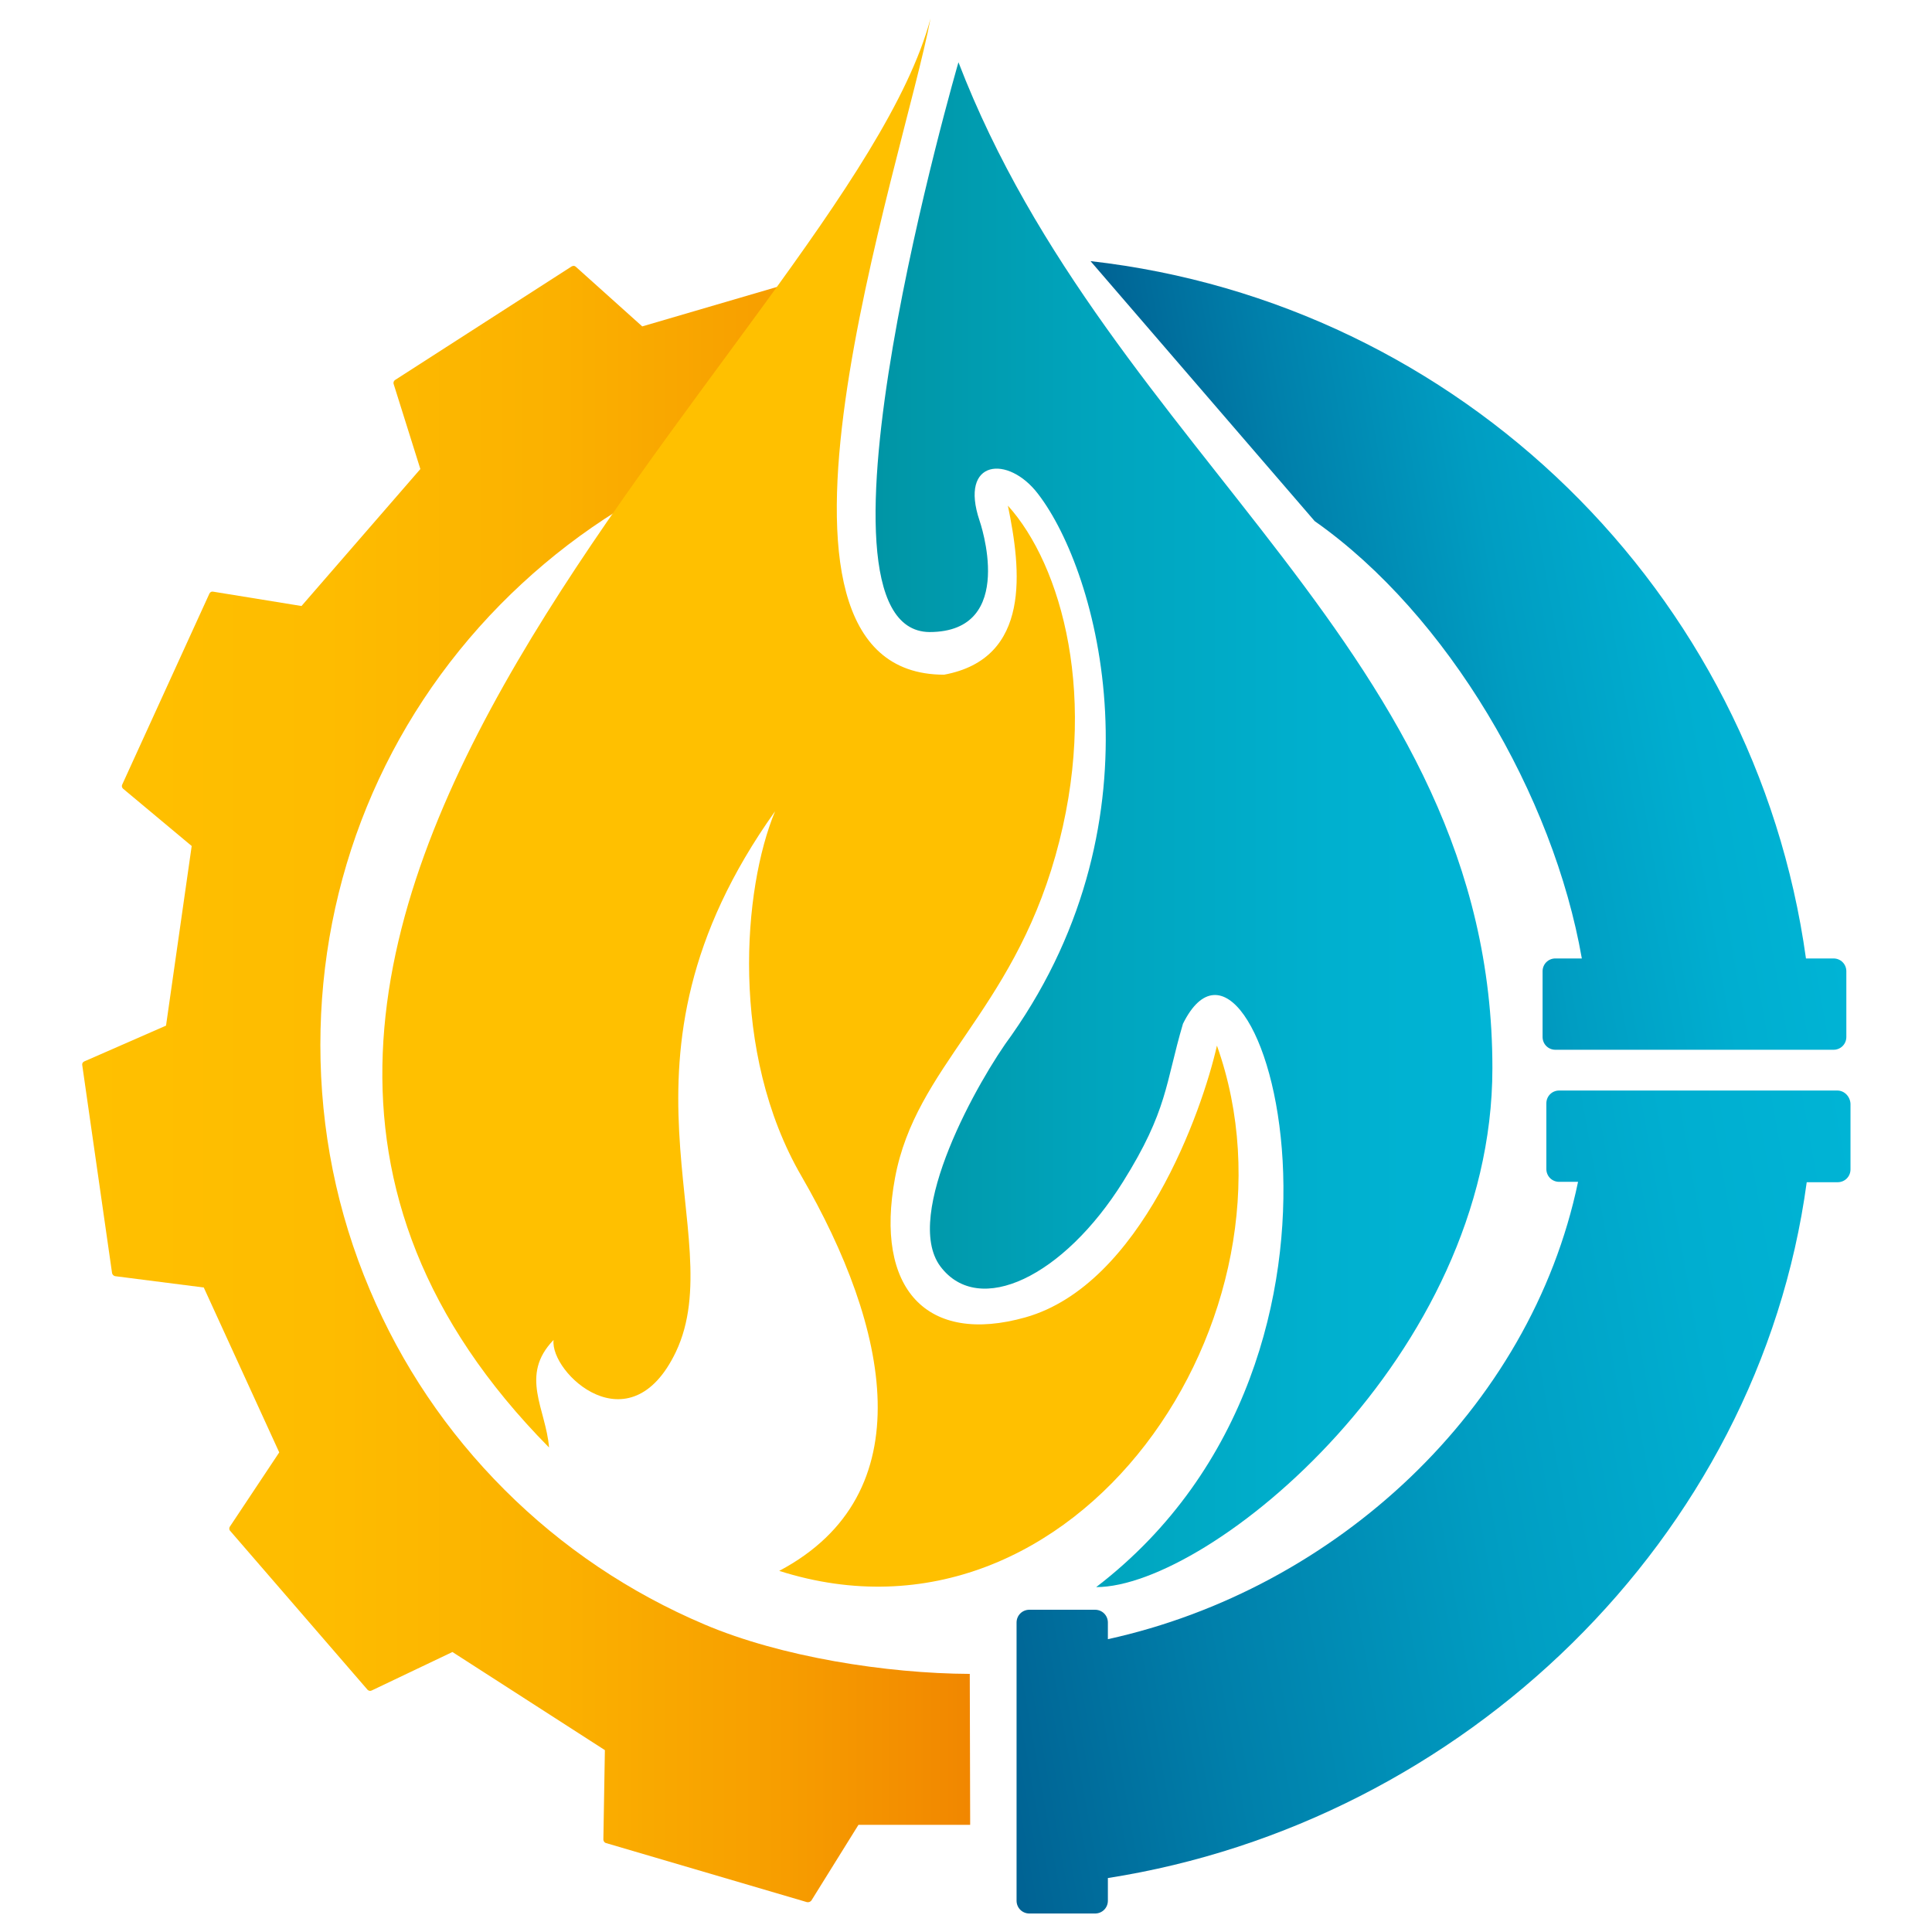
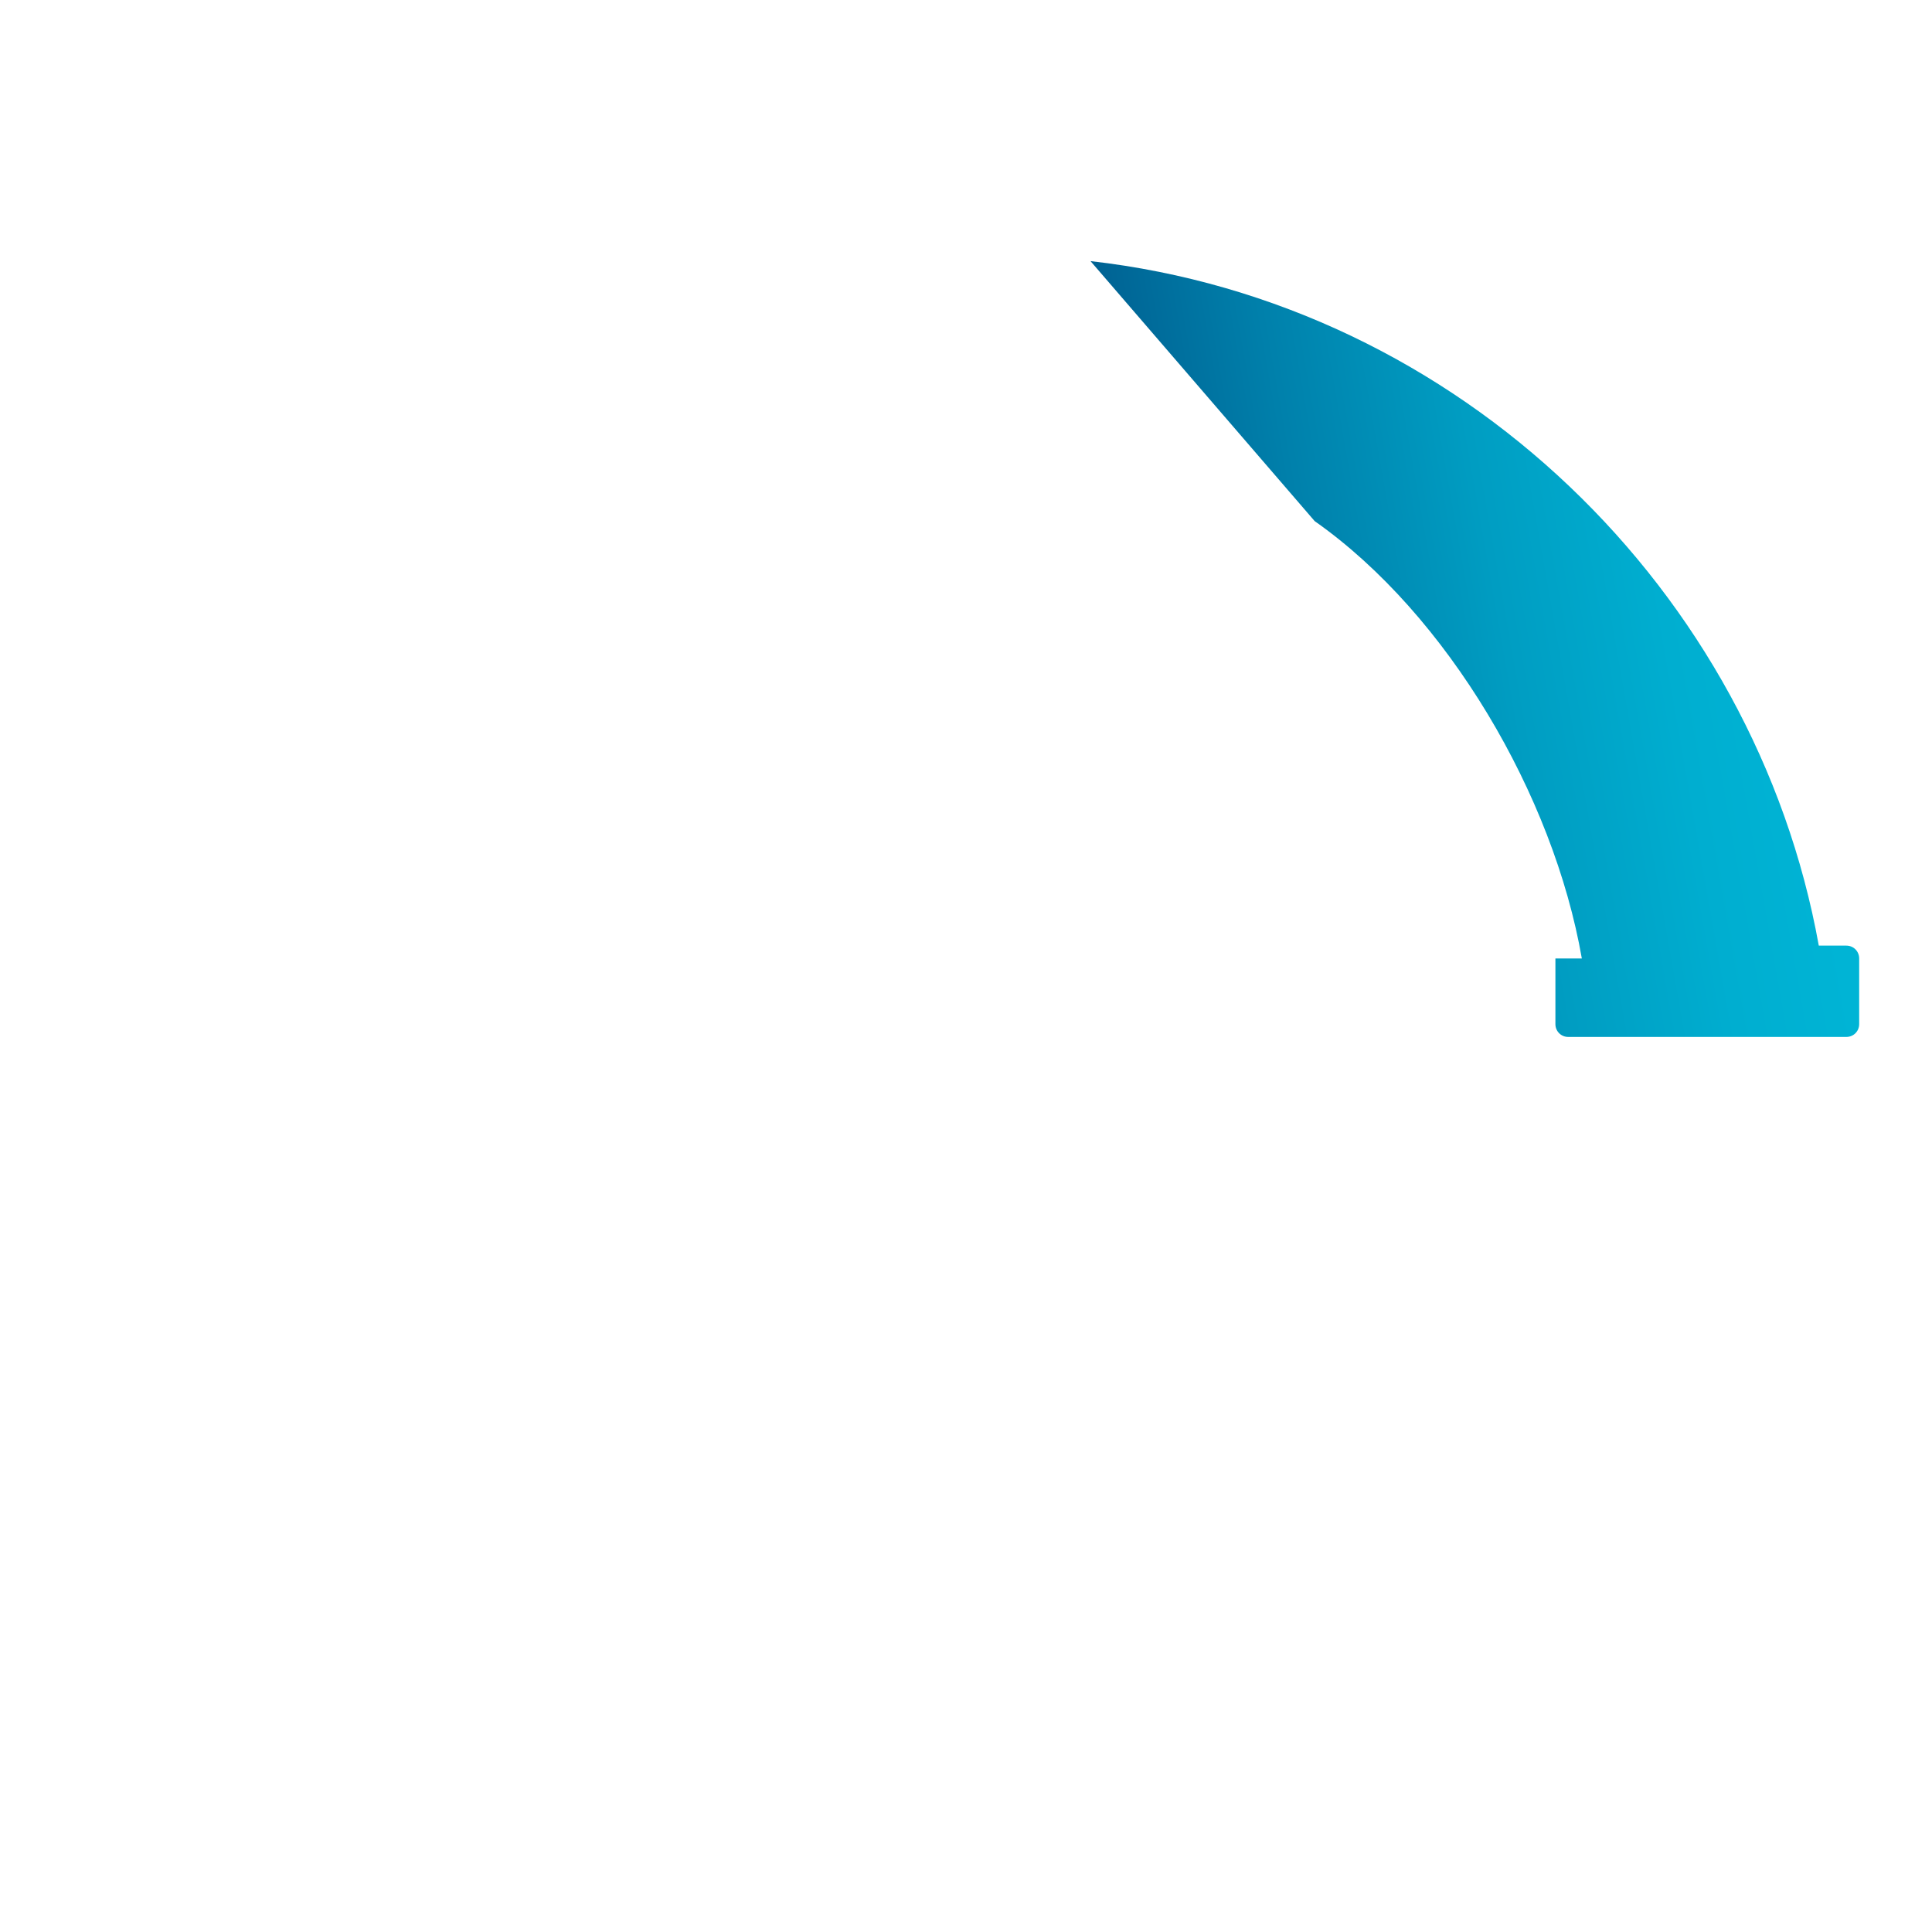
<svg xmlns="http://www.w3.org/2000/svg" x="0px" y="0px" viewBox="0 0 512 512" style="enable-background:new 0 0 512 512;" xml:space="preserve">
  <style type="text/css">	.st0{display:none;}	.st1{display:inline;}	.st2{fill:#FEFEFE;}	.st3{fill:#FBFCFD;}	.st4{fill:#FDFBFC;}	.st5{fill:#FCFCFC;}	.st6{fill:#FCFCFD;}	.st7{fill:#FCFDFC;}	.st8{fill:#FAFCFC;}	.st9{fill:#CDF6FB;}	.st10{fill:#FBFCF9;}	.st11{fill:#FAFDFB;}	.st12{fill:#FCFCFA;}	.st13{fill:#FBFAFB;}	.st14{fill:#FCFBFC;}	.st15{fill:#FBFBFD;}	.st16{fill:#F9FCFB;}	.st17{fill:#FAFCFB;}	.st18{fill:#FBFCFB;}	.st19{fill:#FBFDF9;}	.st20{fill:#FCFCFB;}	.st21{fill:#F1FDFC;}	.st22{fill:#FAFCFD;}	.st23{fill:#FDFAFC;}	.st24{fill:#F3FCFB;}	.st25{fill:#E0FAF9;}	.st26{fill:#F7FDFB;}	.st27{fill:#F9FEFA;}	.st28{fill:#F5FEFC;}	.st29{fill:#F9FDFC;}	.st30{fill:#EDFBFB;}	.st31{fill:#FAFBFA;}	.st32{fill:#FCFBFA;}	.st33{fill:#F5FDFC;}	.st34{fill:#EFFCFC;}	.st35{fill:#FCFCF8;}	.st36{fill:#F9FDF8;}	.st37{fill:#F8FEFE;}	.st38{fill:#FCFCF7;}	.st39{fill:#F9FEFE;}	.st40{fill:#F1FBFA;}	.st41{fill:#EAFCFC;}	.st42{fill:#FBF9FD;}	.st43{fill:#FCFDF6;}	.st44{fill:#F7FEFB;}	.st45{fill:#F8FDFB;}	.st46{fill:#FCF9FC;}	.st47{fill:#EFFBFA;}	.st48{fill:#F2FCFB;}	.st49{fill:#F7FEFD;}	.st50{fill:#F8FDFA;}	.st51{fill:#FDFEF7;}	.st52{fill:#E8FAFA;}	.st53{fill:#FDFDF6;}	.st54{fill:#FDFCF5;}	.st55{fill:#F6FEFB;}	.st56{fill:#ECFBFC;}	.st57{fill:#ECF8FB;}	.st58{fill:#FCFBF4;}	.st59{fill:#E7F8F6;}	.st60{fill:#F6FEF9;}	.st61{fill:#FDFEF6;}	.st62{fill:#F2FBFB;}	.st63{fill:#FBFEF7;}	.st64{fill:#FAFDF6;}	.st65{fill:#FCF5FC;}	.st66{fill:#ECFBFA;}	.st67{fill:#F3FEFC;}	.st68{fill:#E1F9FD;}	.st69{fill:#F4F7F6;}	.st70{fill:#E2F9FC;}	.st71{fill:#F0FDFC;}	.st72{fill:#FCFDFD;}	.st73{fill:#FBFDF5;}	.st74{fill:#DEFBFD;}	.st75{fill:#F8FEF8;}	.st76{fill:#EAFDFC;}	.st77{fill:#F7FEF3;}	.st78{fill:#F0FDFD;}	.st79{fill:#F8FDF5;}	.st80{fill:#F3FCF9;}	.st81{fill:#F4FEFC;}	.st82{fill:#FBFDF6;}	.st83{fill:#E6FAFC;}	.st84{fill:#FBFBFC;}	.st85{fill:#E9FAF9;}	.st86{fill:#CCF2F8;}	.st87{fill:#EDFCFC;}	.st88{fill:#E9FAFA;}	.st89{fill:#EBFBFB;}	.st90{fill:#D4F3F0;}	.st91{fill:#B2DED9;}	.st92{fill:#F7F7F4;}	.st93{fill:#F5FCFB;}	.st94{fill:#E5F6F6;}	.st95{fill:#F0FAF6;}	.st96{fill:#E8FBFB;}	.st97{fill:#F1FCFE;}	.st98{fill:#F3FEFD;}	.st99{fill:#FDFDFD;}	.st100{fill:#6DE4F7;}	.st101{fill:#6FE0EB;}	.st102{fill:#70D8E8;}	.st103{fill:#70DCE6;}	.st104{fill:#6ED8DD;}	.st105{fill:#6DCAD9;}	.st106{fill:#BFEEF5;}	.st107{fill:#CFFAFB;}	.st108{fill:#6AD9DD;}	.st109{fill:#C8EFF5;}	.st110{fill:#FBF4FD;}	.st111{fill:#E1F8FC;}	.st112{fill:#DDF9FC;}	.st113{fill:#E5F7F6;}	.st114{fill:#EDFDFD;}	.st115{fill:#FCFBF7;}	.st116{fill:#F5F9F3;}	.st117{fill:#DBF7F6;}	.st118{fill:#F0FAFA;}	.st119{fill:#EDFCFE;}	.st120{fill:#F3FCFE;}	.st121{fill:#FDFDF3;}	.st122{fill:#E7FAFC;}	.st123{fill:#D0F6F5;}	.st124{fill:#D1F8FA;}	.st125{fill:#E0F8FA;}	.st126{fill:#DEF9FC;}	.st127{fill:#F8FCF7;}	.st128{fill:#EAFCFD;}	.st129{fill:#8FC4BE;}	.st130{fill:#FCFAFB;}	.st131{fill:#EEFBFA;}	.st132{fill:#B7D9D7;}	.st133{fill:#D1F2ED;}	.st134{fill:#B8DDD7;}	.st135{fill:#C8F1F9;}	.st136{fill:#D9F9FA;}	.st137{fill:#D3F4F9;}	.st138{fill:#E6F8F7;}	.st139{fill:#9FD4CD;}	.st140{fill:#DAF8F8;}	.st141{fill:#CCF3F1;}	.st142{fill:#9FCCC8;}	.st143{fill:#7AB1A8;}	.st144{fill:#BCDFDC;}	.st145{fill:#C9F2F8;}	.st146{fill:#CFF5FA;}	.st147{fill:#E6F5F3;}	.st148{fill:#D8FBFA;}	.st149{fill:#D7FBFC;}	.st150{fill:#E2FCFD;}	.st151{fill:#CDEEEC;}	.st152{fill:#E2F9F9;}	.st153{fill:#E1F8F7;}	.st154{fill:#7CB0AB;}	.st155{fill:#ADD3CD;}	.st156{fill:#74AAA2;}	.st157{fill:#62A79E;}	.st158{fill:#C3F1F7;}	.st159{fill:#DAF8FB;}	.st160{fill:#F9F7FD;}	.st161{fill:#AED7CE;}	.st162{fill:#C5E9E4;}	.st163{fill:#BEDEDA;}	.st164{fill:#83C8DF;}	.st165{fill:#B0E3F3;}	.st166{fill:#D2F5FA;}	.st167{fill:#DFFCFD;}	.st168{fill:#9ED1CB;}	.st169{fill:#B8DCDB;}	.st170{fill:#D3F3F2;}	.st171{fill:#5CB2C6;}	.st172{fill:#93D8E5;}	.st173{fill:#ADDFEE;}	.st174{fill:#DAF5FC;}	.st175{fill:#B3DDD8;}	.st176{fill:#B3D6D2;}	.st177{fill:#FBFCFA;}	.st178{fill:#F9FDFD;}	.st179{fill:#F2FBFE;}	.st180{fill:#FDF8FD;}	.st181{fill:#BFF0EF;}	.st182{fill:#FDFDF5;}	.st183{fill:#F3FDFC;}	.st184{fill:#F3FDF8;}	.st185{fill:#F6FEF2;}	.st186{fill:#DCF8F9;}	.st187{fill:#F4FEFD;}	.st188{fill:#E7F0F1;}	.st189{fill:#8CDEE8;}	.st190{fill:#CFF9FC;}	.st191{fill:#FCF6FD;}	.st192{fill:#D5F2F0;}	.st193{fill:#B1DBD6;}	.st194{fill:#F2FBFC;}	.st195{fill:#FDFCFD;}	.st196{fill:#FAFBFD;}	.st197{fill:#FBFBFB;}	.st198{fill:#FCFCF9;}	.st199{fill:#F7FDFC;}	.st200{fill:#FCFAFE;}	.st201{fill:#CCF8FC;}	.st202{fill:#F2FDFB;}	.st203{fill:#F8FCFB;}	.st204{fill:#FAFBFB;}	.st205{fill:#FDFEF5;}	.st206{fill:#F8FEFC;}	.st207{fill:#F9FBFC;}	.st208{fill:#FCFDF5;}	.st209{fill:#EEF9F6;}	.st210{fill:#EFFCFD;}	.st211{fill:#F9FCF4;}	.st212{fill:#E9FBFC;}	.st213{fill:#F8FCFC;}	.st214{fill:#CCEEF8;}	.st215{fill:#FDF9FC;}	.st216{fill:#BAE9F4;}	.st217{fill:#F1FCFA;}	.st218{fill:#FCFDF0;}	.st219{fill:#E6F9FC;}	.st220{fill:#CAF2F8;}	.st221{fill:#FCFAF8;}	.st222{fill:#FCFEF4;}	.st223{fill:#F4FDF7;}	.st224{fill:#F4FCF7;}	.st225{fill:#C6E9E9;}	.st226{fill:#EEFDFE;}	.st227{fill:#E9F7FB;}	.st228{fill:#B6D8D4;}	.st229{fill:#CFEFF0;}	.st230{fill:#EFFBFC;}	.st231{fill:#F3FCFA;}	.st232{fill:#FDFCF2;}	.st233{fill:#E6F9FA;}	.st234{fill:#DAF9F8;}	.st235{fill:#F4F9F6;}	.st236{fill:#EBFBF6;}	.st237{fill:#CDF7FB;}	.st238{fill:#E4FAF7;}	.st239{fill:#DBF7F7;}	.st240{fill:#E0F7F4;}	.st241{fill:#AAD4CE;}	.st242{fill:#A8CDC3;}	.st243{fill:#D7E6E7;}	.st244{fill:#DFF7FB;}	.st245{fill:#5EADBD;}	.st246{fill:#74B8BE;}	.st247{fill:#8AC1D5;}	.st248{fill:#BFF1F0;}	.st249{fill:#F7FAFB;}	.st250{fill:#E0F9F6;}	.st251{fill:#81BCB3;}	.st252{fill:#409082;}	.st253{fill:#4A9082;}	.st254{fill:#458B7A;}	.st255{fill:#C3F2F7;}	.st256{fill:#C0EEED;}	.st257{fill:#B7E4E3;}	.st258{fill:#B6DFDE;}	.st259{fill:#FBFCFC;}	.st260{fill:#F1FDFE;}	.st261{fill:#E9F9FA;}	.st262{fill:#F6FCF8;}	.st263{fill:#F5FEF8;}	.st264{fill:#6CE8F7;}	.st265{fill:#6AE5F3;}	.st266{fill:#6CE8F6;}	.st267{fill:#6BE5F0;}	.st268{fill:#6DEAF9;}	.st269{fill:#69E1F5;}	.st270{fill:#6AE5F7;}	.st271{fill:#6CD4D4;}	.st272{fill:#65CCDD;}	.st273{fill:#63D6ED;}	.st274{fill:#68D5DD;}	.st275{fill:#5EBFD4;}	.st276{fill:#5EB8CA;}	.st277{fill:#C2F2FA;}	.st278{fill:#70D7E0;}	.st279{fill:#74DEE2;}	.st280{fill:#67C0CE;}	.st281{fill:#5FB6CF;}	.st282{fill:#72A19D;}	.st283{fill:#6D9792;}	.st284{fill:#F9F6F8;}	.st285{fill:#C7F3FA;}	.st286{fill:#AEDEF0;}	.st287{fill:#6AD2D7;}	.st288{fill:#94D4E9;}	.st289{fill:#77AEA2;}	.st290{fill:#70AAA1;}	.st291{fill:#86C6DB;}	.st292{fill:#BFEFF6;}	.st293{fill:#449789;}	.st294{fill:#429488;}	.st295{fill:#429089;}	.st296{fill:#3D8A7D;}	.st297{fill:#439484;}	.st298{fill:#458980;}	.st299{fill:#E4F9F8;}	.st300{fill:#A3DAD1;}	.st301{fill:#438C7F;}	.st302{fill:#3F8877;}	.st303{fill:#40877D;}	.st304{fill:#77C5D8;}	.st305{fill:#48A096;}	.st306{fill:#4B998E;}	.st307{fill:#50A493;}	.st308{fill:#4B988B;}	.st309{fill:#488D82;}	.st310{fill:#408E82;}	.st311{fill:#5EC0D7;}	.st312{fill:#62BFCF;}	.st313{fill:#88D7E6;}	.st314{fill:#74C1B8;}	.st315{fill:#61B7B2;}	.st316{fill:#99D3CE;}	.st317{fill:#3D8A7C;}	.st318{fill:#62B5AD;}	.st319{fill:#52A69A;}	.st320{fill:#C0E8E2;}	.st321{fill:#3C887C;}	.st322{fill:#3E8B7F;}	.st323{fill:#418075;}	.st324{fill:#44837A;}	.st325{fill:#357969;}	.st326{fill:#377D6C;}	.st327{fill:#50AFCE;}	.st328{fill:#59AEC3;}	.st329{fill:#A8E0F2;}	.st330{fill:#59B2C2;}	.st331{fill:#5AADC8;}	.st332{fill:#5EAFC6;}	.st333{fill:#6CB3B9;}	.st334{fill:#5CB0C2;}	.st335{fill:#7AADA3;}	.st336{fill:#4E887C;}	.st337{fill:#56AFCA;}	.st338{fill:#54B8D7;}	.st339{fill:#50AFD5;}	.st340{fill:#53AAC4;}	.st341{fill:#56ABC6;}	.st342{fill:#55ACCB;}	.st343{fill:#5AA3B9;}	.st344{fill:#55ADC4;}	.st345{fill:#398073;}	.st346{fill:#F5FBF9;}	.st347{fill:#E7FAFB;}	.st348{fill:#DAF7F8;}	.st349{fill:#C0F1F8;}	.st350{fill:#C4F4F9;}	.st351{fill:#CAF6FA;}	.st352{fill:#D7F9FA;}	.st353{fill:#79C6C2;}	.st354{fill:#66D2E2;}	.st355{fill:#62CAD8;}	.st356{fill:#66CEDE;}	.st357{fill:#6DD7E8;}	.st358{fill:#6CCED9;}	.st359{fill:#6AD1D4;}	.st360{fill:#6ACCD9;}	.st361{fill:#469787;}	.st362{fill:#70A39D;}	.st363{fill:#468B80;}	.st364{fill:#F8FEFD;}	.st365{fill:#E8FCFD;}	.st366{fill:#FBFDF7;}	.st367{fill:#F2FCFA;}	.st368{fill:#FCF8FC;}	.st369{fill:#EFFBFB;}	.st370{fill:#FDF8FA;}	.st371{fill:#DFF6F5;}	.st372{fill:#E6FCFD;}	.st373{fill:#F5FDF4;}	.st374{fill:#F7FEEE;}	.st375{fill:#DFF1EF;}	.st376{fill:#DEF3F1;}	.st377{fill:#C8FAFC;}	.st378{fill:#F2FDFC;}	.st379{fill:#D9FAFB;}	.st380{fill:#F2FEF4;}	.st381{fill:#FCF9F3;}	.st382{fill:#FDF9F2;}	.st383{fill:#D5FBFD;}	.st384{fill:#D0FAFC;}	.st385{fill:#C0F1F7;}	.st386{fill:#CDFAFB;}	.st387{fill:#CEF8FB;}	.st388{fill:#F5FEF3;}	.st389{fill:#DDF8FA;}	.st390{fill:#C3FAFB;}	.st391{fill:#B5F5F9;}	.st392{fill:#6FDDE2;}	.st393{fill:#6BD5E1;}	.st394{fill:#95D2E7;}	.st395{fill:#6FCCE0;}	.st396{fill:#A1F0F4;}	.st397{fill:#DBF9F8;}	.st398{fill:#A4D5CC;}	.st399{fill:#B2D6D1;}	.st400{fill:#E1FBFC;}	.st401{fill:#DDF5F1;}	.st402{fill:#FCFCF6;}	.st403{fill:#E3FAFC;}	.st404{fill:#DAF7FC;}	.st405{fill:#74C0DC;}	.st406{fill:#E9F8F6;}	.st407{fill:#5BB6D1;}	.st408{fill:#59B1D0;}	.st409{fill:#82CEDD;}	.st410{fill:#5BA9B8;}	.st411{fill:#61C3D5;}	.st412{fill:#5BB5C6;}	.st413{fill:#53A9C4;}	.st414{fill:#60BCD1;}	.st415{fill:#DAFAFC;}	.st416{fill:#D2F4FB;}	.st417{fill:#FCFAFC;}	.st418{fill:#EBFCFC;}	.st419{fill:#C7EFEE;}	.st420{fill:#A9E9F3;}	.st421{fill:#65A8A2;}	.st422{fill:#76B0A5;}	.st423{fill:#638E8B;}	.st424{fill:#4C8B83;}	.st425{fill:#478377;}	.st426{fill:#478F84;}	.st427{fill:#79ABA5;}	.st428{fill:#8CB8B7;}	.st429{fill:#B3D1CB;}	.st430{fill:#387B6A;}	.st431{fill:#EDFCFB;}	.st432{fill:#CCF2F7;}	.st433{fill:#FBFAF3;}	.st434{fill:#D8F7FB;}	.st435{fill:#ABD9D8;}	.st436{fill:#43968A;}	.st437{fill:#418B7E;}	.st438{fill:#559F9B;}	.st439{fill:#498E82;}	.st440{fill:#56B1CA;}	.st441{fill:#54A9C6;}	.st442{fill:#83C8DC;}	.st443{fill:#6DB3AD;}	.st444{fill:#50A99C;}	.st445{fill:#50A195;}	.st446{fill:#FAFBF7;}	.st447{fill:#E3F5F3;}	.st448{fill:#FAFCF4;}	.st449{fill:#B3DCD7;}	.st450{fill:#EFFAF8;}	.st451{fill:#F1FDF2;}	.st452{fill:#6FEFF6;}	.st453{fill:#6CE8F2;}	.st454{fill:#6FEFFA;}	.st455{fill:#6DE0EA;}	.st456{fill:#6DEAF2;}	.st457{fill:#66DDF2;}	.st458{fill:#68DEEC;}	.st459{fill:#64D8F7;}	.st460{fill:#62D3EB;}	.st461{fill:#64D9EF;}	.st462{fill:#55BADE;}	.st463{fill:#59C2E4;}	.st464{fill:#5BC5E7;}	.st465{fill:#5ECCEA;}	.st466{fill:#59C1DE;}	.st467{fill:#5CC8E9;}	.st468{fill:#57BDE1;}	.st469{fill:#52B4D1;}	.st470{fill:#5FBFD2;}	.st471{fill:#69CFDE;}	.st472{fill:#65C8D8;}	.st473{fill:#55B9D3;}	.st474{fill:#5CB9CF;}	.st475{fill:#60B6C5;}	.st476{fill:#317162;}	.st477{fill:#337563;}	.st478{fill:#366D63;}	.st479{fill:#337667;}	.st480{fill:#35796B;}	.st481{fill:#F6FAFC;}	.st482{fill:#DCF8F7;}	.st483{fill:#6EB3AB;}	.st484{fill:#53B4D7;}	.st485{fill:#449084;}	.st486{fill:#468F87;}	.st487{fill:#51AFD2;}	.st488{fill:#408F82;}	.st489{fill:#469B8F;}	.st490{fill:#408374;}	.st491{fill:#3E8C80;}	.st492{fill:#3B8072;}	.st493{fill:#3C8578;}	.st494{fill:#7AAFAA;}	.st495{fill:#A1C9BF;}	.st496{fill:#3D8A7E;}	.st497{fill:#429284;}	.st498{fill:#3B867A;}	.st499{fill:#3B7E72;}	.st500{fill:#397F71;}	.st501{fill:#3A8376;}	.st502{fill:#58AEC2;}	.st503{fill:#54ADC5;}	.st504{fill:#59AFC5;}	.st505{fill:#489F94;}	.st506{fill:#4AA496;}	.st507{fill:#469C91;}	.st508{fill:#419187;}	.st509{fill:#5BC5E5;}	.st510{fill:#59C2E3;}	.st511{fill:#57BFE1;}	.st512{fill:#4FAEA5;}	.st513{fill:#55AEA6;}	.st514{fill:#55BAB1;}	.st515{fill:#50B0A7;}	.st516{fill:#59BFB9;}	.st517{fill:#52B3AA;}	.st518{fill:#53B6AD;}	.st519{fill:#377D70;}	.st520{fill:#3B8679;}	.st521{fill:#3F8D83;}	.st522{fill:#3F8D7F;}	.st523{fill:#469B8E;}	.st524{fill:#419286;}	.st525{fill:#43958A;}	.st526{fill:#408A84;}	.st527{fill:#4D928B;}	.st528{fill:#3A8478;}	.st529{fill:#387F71;}	.st530{fill:#367A6E;}	.st531{fill:#337665;}	.st532{fill:#357769;}	.st533{fill:#4FAED8;}	.st534{fill:#50B0D0;}	.st535{fill:#51B1D9;}	.st536{fill:#DFFAFB;}	.st537{fill:#5DB6CD;}	.st538{fill:#56AFC8;}	.st539{fill:#AFE1F8;}	.st540{fill:#D1F7FA;}	.st541{fill:#D9F7FC;}	.st542{fill:#367B6D;}	.st543{fill:#52B4DB;}	.st544{fill:#54B8DC;}	.st545{fill:#50AED7;}	.st546{fill:#4FAEDA;}	.st547{fill:#54B3D9;}	.st548{fill:#55B7DC;}	.st549{fill:#54B5DA;}	.st550{fill:#51B2D2;}	.st551{fill:#51B2D8;}	.st552{fill:#54B4DB;}	.st553{fill:#4FAFDB;}	.st554{fill:#57B1C7;}	.st555{fill:#4FACDA;}	.st556{fill:#4FAEDB;}	.st557{fill:#51B2DA;}	.st558{fill:#4FACDB;}	.st559{fill:#F9F8EF;}	.st560{fill:#5DB5A8;}	.st561{fill:#B8DFDA;}	.st562{fill:#DFF8F7;}	.st563{fill:#FCFBF1;}	.st564{fill:#B8ECF2;}	.st565{fill:#C0EFF7;}	.st566{fill:#CBF6FC;}	.st567{fill:#66C3CF;}	.st568{fill:#63C0D1;}	.st569{fill:#6ECADC;}	.st570{fill:#67C2D4;}	.st571{fill:#6FCAD5;}	.st572{fill:#4EACA4;}	.st573{fill:#55B9B2;}	.st574{fill:#50B0A8;}	.st575{fill:#52B3AB;}	.st576{fill:#4AA499;}	.st577{fill:#55B8AA;}	.st578{fill:#5BB1A7;}	.st579{fill:#49A195;}	.st580{fill:#65DAF0;}	.st581{fill:#62D5EC;}	.st582{fill:#64D8EF;}	.st583{fill:#67DEEE;}	.st584{fill:#66DCEE;}	.st585{fill:#64D7F4;}	.st586{fill:#5DC9E9;}	.st587{fill:#60D0EC;}	.st588{fill:#61D3E6;}	.st589{fill:#61C5DB;}	.st590{fill:#479E91;}	.st591{fill:#469A8E;}	.st592{fill:#44917F;}	.st593{fill:#387F72;}	.st594{fill:#3D897B;}	.st595{fill:#CFF5F4;}	.st596{fill:#B8DAD3;}	.st597{fill:#C8F8FC;}	.st598{fill:#78A9A4;}	.st599{fill:#68D6E2;}	.st600{fill:#6BD4DF;}	.st601{fill:#6ACBD7;}	.st602{fill:#68CAD8;}	.st603{fill:#6BD6E2;}	.st604{fill:#93F4FA;}	.st605{fill:#65DAEE;}	.st606{fill:#71D7DF;}	.st607{fill:#68CAD6;}	.st608{fill:#65CFDE;}	.st609{fill:#7ACED3;}	.st610{fill:#67CBD1;}	.st611{fill:#74C9C9;}	.st612{fill:#6DE3EC;}	.st613{fill:#70DEDC;}	.st614{fill:#6FDCE2;}	.st615{fill:#76E4EA;}	.st616{fill:#67DDEF;}	.st617{fill:#6DE9EE;}	.st618{fill:#68E1F2;}	.st619{fill:#64D9F2;}	.st620{fill:#61D1E6;}	.st621{fill:#5FBCCD;}	.st622{fill:#5BBCD2;}	.st623{fill:#42756A;}	.st624{fill:#77E2E7;}	.st625{fill:#F6FDFA;}	.st626{fill:#F5FDF9;}	.st627{fill:#85D7E5;}	.st628{fill:#C0EFF9;}	.st629{fill:#F6FCFA;}	.st630{fill:#F4FCFC;}	.st631{fill:#C9E5EB;}	.st632{fill:#387C6D;}	.st633{fill:#7AA59E;}	.st634{fill:#77A095;}	.st635{fill:#8AB9B6;}	.st636{fill:#427D6B;}	.st637{fill:#84AFAB;}	.st638{fill:#F2F5EF;}	.st639{fill:#BCEEF5;}	.st640{fill:#55BADF;}	.st641{fill:#55BBDA;}	.st642{fill:#55BAD7;}	.st643{fill:#51B0DB;}	.st644{fill:#52A8C0;}	.st645{fill:#4FA1BF;}	.st646{fill:#5BC5E6;}	.st647{fill:#5BC6E5;}	.st648{fill:#58BEDB;}	.st649{fill:#5BC6E0;}	.st650{fill:#5BBEDD;}	.st651{fill:#7CD0E3;}	.st652{fill:#5BBAD2;}	.st653{fill:#50B0D4;}	.st654{fill:#58B0C7;}	.st655{fill:#56B1CB;}	.st656{fill:#FCF9F4;}	.st657{fill:#F8FDFD;}	.st658{fill:#AADEE5;}	.st659{fill:#C7F5FA;}	.st660{fill:#C1F7FC;}	.st661{fill:#CBECEF;}	.st662{fill:#92D1CC;}	.st663{fill:#51A19A;}	.st664{fill:#DDF8F5;}	.st665{fill:#469C90;}	.st666{fill:#4AA39A;}	.st667{fill:#4A9E91;}	.st668{fill:#49A19A;}	.st669{fill:#4F9D90;}	.st670{fill:#44988B;}	.st671{fill:#428E85;}	.st672{fill:#428F7D;}	.st673{fill:#357567;}	.st674{fill:#FDFCFC;}	.st675{fill:#CAF6F8;}	.st676{fill:#B7E5DE;}	.st677{fill:#F5F8F5;}	.st678{fill:#FCF9F1;}	.st679{fill:#D3F7F7;}	.st680{fill:#57BDDE;}	.st681{fill:#5FBCCE;}	.st682{fill:#519A8C;}	.st683{fill:#499991;}	.st684{fill:#44988D;}	.st685{fill:#54B8DB;}	.st686{fill:#55BAE1;}	.st687{fill:#50AFD2;}	.st688{fill:#50AFD9;}	.st689{fill:#4BA79D;}	.st690{fill:#4EABA2;}	.st691{fill:#F5FDE7;}	.st692{fill:#5E8F88;}	.st693{fill:#5C998A;}	.st694{fill:#B6D6D2;}	.st695{fill:#3E7C70;}	.st696{fill:#386F63;}	.st697{fill:#60D0E9;}	.st698{fill:#53B6DC;}	.st699{fill:#59BEE1;}	.st700{fill:#51B1E3;}	.st701{fill:#5BC7E3;}	.st702{fill:#59C2EB;}	.st703{fill:#5BC6D7;}	.st704{fill:#56BCDE;}	.st705{fill:#53B2DE;}	.st706{fill:#5BC6D6;}	.st707{fill:#388066;}	.st708{fill:#7CB3AD;}	.st709{fill:#4FACD0;}	.st710{fill:#54B7E1;}	.st711{fill:#4FABD9;}	.st712{fill:#55B8CB;}	.st713{fill:#51B2E1;}	.st714{fill:#398175;}	.st715{fill:#3F8D80;}	.st716{fill:#429582;}	.st717{fill:#49A29D;}	.st718{fill:#499C88;}	.st719{fill:#4CA69B;}	.st720{fill:#5EC9E3;}	.st721{fill:#5AC3EB;}	.st722{fill:#5DCAE3;}	.st723{fill:#5BC2E4;}	.st724{fill:#5DC6E6;}	.st725{fill:#5AC1E1;}	.st726{fill:#5BC4E3;}	.st727{fill:#58BBB6;}	.st728{fill:#54B6AE;}	.st729{fill:#55BBB7;}	.st730{fill:#53B6A8;}	.st731{fill:#81C6C2;}	.st732{fill:#58BCB6;}	.st733{fill:#4EACA3;}	.st734{fill:#4CA8A0;}	.st735{fill:#3A8377;}	.st736{fill:#71ABA2;}	.st737{fill:#65A1A1;}	.st738{fill:#6EB2A2;}	.st739{fill:#49A095;}	.st740{fill:#4BA59D;}	.st741{fill:#4EABDC;}	.st742{fill:#52B3D0;}	.st743{fill:#5CB7D0;}	.st744{fill:#55B9D6;}	.st745{fill:#54B8E6;}	.st746{fill:#50AED1;}	.st747{fill:#50ACD2;}	.st748{fill:#57BCE0;}	.st749{fill:#52B3D4;}	.st750{fill:#52B0D6;}	.st751{fill:#55BACC;}	.st752{fill:#75B8B7;}	.st753{fill:#57ADA0;}	.st754{fill:#4EA89F;}	.st755{fill:#4FADA5;}	.st756{fill:#4D9C92;}	.st757{fill:#50978F;}	.st758{fill:#58BFE2;}	.st759{fill:#69C4D7;}	.st760{fill:#72B3AF;}	.st761{fill:#55AEA3;}	.st762{fill:#52A99C;}	.st763{fill:#51AE99;}	.st764{fill:#56BDB5;}	.st765{fill:#53B7B0;}	.st766{fill:#57BFB3;}	.st767{fill:#59B6AD;}	.st768{fill:#52B4AC;}	.st769{fill:#66DDF4;}	.st770{fill:#66DBF9;}	.st771{fill:#61D2EE;}	.st772{fill:#60CFF2;}	.st773{fill:#5FCBF0;}	.st774{fill:#5FCFE6;}	.st775{fill:#5DC7F0;}	.st776{fill:#3E8C81;}	.st777{fill:#409085;}	.st778{fill:#64A39D;}	.st779{fill:#3B8678;}	.st780{fill:#F9FCFA;}	.st781{fill:#EBFBFC;}	.st782{fill:#F4FEF5;}	.st783{fill:#F1F9F9;}	.st784{fill:#C6F3F2;}	.st785{fill:#73E0E5;}	.st786{fill:#6BD3DC;}	.st787{fill:#84D9E4;}	.st788{fill:#70E1E9;}	.st789{fill:#6FE0DE;}	.st790{fill:#9BEEF1;}	.st791{fill:#62D5ED;}	.st792{fill:#68E0F4;}	.st793{fill:#6AE4F7;}	.st794{fill:#64D8F2;}	.st795{fill:#69D0D6;}	.st796{fill:#63D6E9;}	.st797{fill:#62D4E8;}	.st798{fill:#61D2E8;}	.st799{fill:#66DDF1;}	.st800{fill:#61D3EE;}	.st801{fill:#62D5EE;}	.st802{fill:#63D6F4;}	.st803{fill:#6AE4F0;}	.st804{fill:#65D7F6;}	.st805{fill:#64D4DC;}	.st806{fill:#5FCAE2;}	.st807{fill:#62D5E6;}	.st808{fill:#60CEEC;}	.st809{fill:#67DFF2;}	.st810{fill:#69E2FA;}	.st811{fill:#BFF7FB;}	.st812{fill:#6BD5E0;}	.st813{fill:#6EDFDF;}	.st814{fill:#6BE4ED;}	.st815{fill:#6EDFE5;}	.st816{fill:#69D3E0;}	.st817{fill:#6DE8FA;}	.st818{fill:#5AC5E5;}	.st819{fill:#57BEE0;}	.st820{fill:#58BDD8;}	.st821{fill:#5CC9E9;}	.st822{fill:#5ECBEA;}	.st823{fill:#FCFDF8;}	.st824{fill:#96BFBA;}	.st825{fill:#D9F6F4;}	.st826{fill:#E6F7F6;}	.st827{fill:#DAF3F0;}	.st828{fill:#6EDEE6;}	.st829{fill:#6DE9F1;}	.st830{fill:#6FDADF;}	.st831{fill:#6ED9DB;}	.st832{fill:#68CCD5;}	.st833{fill:#65CADD;}	.st834{fill:#6AD0DD;}	.st835{fill:#61C0D1;}	.st836{fill:#347768;}	.st837{fill:#3D7368;}	.st838{fill:#357264;}	.st839{fill:#317163;}	.st840{fill:#386D63;}	.st841{fill:#60BFCF;}	.st842{fill:#54B9D7;}	.st843{fill:#5CC9E5;}	.st844{fill:#60C3D5;}	.st845{fill:#5FBDCA;}	.st846{fill:#5CC9E2;}	.st847{fill:#5AC4DF;}	.st848{fill:#58C0E9;}	.st849{fill:#5CC8EA;}	.st850{fill:#58C0E1;}	.st851{fill:#57BEE1;}	.st852{fill:#5BBBCF;}	.st853{fill:#70BECD;}	.st854{fill:#FCFBF9;}	.st855{fill:#C9F3FA;}	.st856{fill:#FCF9FA;}	.st857{fill:#D2F1F0;}	.st858{fill:#DBF9F7;}	.st859{fill:#DEFAFD;}	.st860{fill:#E8F9F9;}	.st861{fill:#DBF8FB;}	.st862{fill:#5CBFDD;}	.st863{fill:#82C8C7;}	.st864{fill:#4CA395;}	.st865{fill:#48A094;}	.st866{fill:#469A94;}	.st867{fill:#4CA89D;}	.st868{fill:#479E92;}	.st869{fill:#3A8073;}	.st870{fill:#E9FAFC;}	.st871{fill:#EAF9F9;}	.st872{fill:#F8FDF3;}	.st873{fill:#F3FBFA;}	.st874{fill:#D3F7FB;}	.st875{fill:#E5FCFD;}	.st876{fill:#A2E6F2;}	.st877{fill:#6CCDDC;}	.st878{fill:#88C8C0;}	.st879{fill:#57B7CF;}	.st880{fill:#59C3DE;}	.st881{fill:#52B3D6;}	.st882{fill:#53B6E2;}	.st883{fill:#51AEA5;}	.st884{fill:#4CA497;}	.st885{fill:#53B2AC;}	.st886{fill:#54B5AE;}	.st887{fill:#58B2A4;}	.st888{fill:#7ABFBD;}	.st889{fill:#59B7A6;}	.st890{fill:#347666;}	.st891{fill:#367B6F;}	.st892{fill:#61D3E3;}	.st893{fill:#44988C;}	.st894{fill:#469C89;}	.st895{fill:#57BCDE;}	.st896{fill:#57BBB5;}	.st897{fill:#58BCAA;}	.st898{fill:#4AA399;}	.st899{fill:#4CA79E;}	.st900{fill:#53B2A8;}	.st901{fill:#53ADA6;}	.st902{fill:#54B9A4;}	.st903{fill:#4D988E;}	.st904{fill:#4EA89B;}	.st905{fill:#C8F2EE;}	.st906{fill:#F3FCFD;}	.st907{fill:#E2FBF9;}	.st908{fill:#CFF2F0;}	.st909{fill:#E7F8FA;}	.st910{fill:#B3DEDB;}	.st911{fill:#AFE2DB;}	.st912{fill:#85CBC5;}	.st913{fill:#C6F4F5;}	.st914{fill:#53B0A4;}	.st915{fill:#51B3AB;}	.st916{fill:#38796A;}	.st917{fill:#E4FCFD;}	.st918{fill:#F2FEFA;}	.st919{fill:#B2EFF7;}	.st920{fill:#6DE9F4;}	.st921{fill:#6ACFDB;}	.st922{fill:#64D6E8;}	.st923{fill:#67DEEF;}	.st924{fill:#69E1F8;}	.st925{fill:#65DBEB;}	.st926{fill:#66CCD9;}	.st927{fill:#62D3F3;}	.st928{fill:#61D2F7;}	.st929{fill:#68D3E0;}	.st930{fill:#69E2F5;}	.st931{fill:#6DD9E2;}	.st932{fill:#6DE9F7;}	.st933{fill:#61D2F1;}	.st934{fill:#5DC8DF;}	.st935{fill:#5FCDE2;}	.st936{fill:#5FCDF5;}	.st937{fill:#5ECBF3;}	.st938{fill:#68D2DF;}	.st939{fill:#64D8E9;}	.st940{fill:#6AE6F8;}	.st941{fill:#6CE7FA;}	.st942{fill:#68E1F4;}	.st943{fill:#67DEF2;}	.st944{fill:#6AD4E0;}	.st945{fill:#62D5F3;}	.st946{fill:#67DDEB;}	.st947{fill:#6DD5EB;}	.st948{fill:#67DFF5;}	.st949{fill:#E6FCFC;}	.st950{fill:#77DFE6;}	.st951{fill:#C3F8FB;}	.st952{fill:#C8F9FD;}	.st953{fill:#ABECF8;}	.st954{fill:#5BC6D9;}	.st955{fill:#5ECAF0;}	.st956{fill:#61D2F4;}	.st957{fill:#ECFCFC;}	.st958{fill:#6AE4FA;}	.st959{fill:#6CE8F8;}	.st960{fill:#6DEAFA;}	.st961{fill:#6BE6F3;}	.st962{fill:#A3ECF4;}	.st963{fill:#6AE3ED;}	.st964{fill:#D0F8FC;}	.st965{fill:#78E5EE;}	.st966{fill:#7ACFC6;}	.st967{fill:#337465;}	.st968{fill:#60BFDC;}	.st969{fill:#69CCDA;}	.st970{fill:#8FDAE9;}	.st971{fill:#B4ECF2;}	.st972{fill:#64C7D0;}	.st973{fill:#5CBAD0;}	.st974{fill:#54B6D9;}	.st975{fill:#F4FEF9;}	.st976{fill:#D6F5F4;}	.st977{fill:#EFFDFB;}	.st978{fill:#D0F7FC;}	.st979{fill:#4FA9A3;}	.st980{fill:#34786B;}	.st981{fill:#377D69;}	.st982{fill:#4AA49C;}	.st983{fill:#54B4AC;}	.st984{fill:#4EA8A2;}	.st985{fill:#4AA490;}	.st986{fill:#95C4C8;}	.st987{fill:#FAFBF8;}	.st988{fill:#F2FCFC;}	.st989{fill:#DAFAF7;}	.st990{fill:#EEFCFC;}	.st991{fill:#F3FCF5;}	.st992{fill:#F0FCFB;}	.st993{fill:#F3FCFC;}	.st994{fill:#CFEBEE;}	.st995{fill:#D9F8F5;}	.st996{fill:#CEF5F5;}	.st997{fill:#D5F7F6;}	.st998{fill:#4FACAB;}	.st999{fill:#64D8E4;}	.st1000{fill:#C5F5FA;}	.st1001{fill:#60BECD;}	.st1002{fill:#6BE5F9;}	.st1003{fill:#6BE5F2;}	.st1004{fill:#6EEDF6;}	.st1005{fill:#6BE6F9;}	.st1006{fill:#69E2F4;}	.st1007{fill:#69E3FA;}	.st1008{fill:#F9FCF9;}	.st1009{fill:#FCFCEF;}	.st1010{fill:#D2F7FB;}	.st1011{fill:#73E2E6;}	.st1012{fill:#DFFBFB;}	.st1013{fill:#FBFBF4;}	.st1014{fill:#6FEEF2;}	.st1015{fill:#D1F8FB;}	.st1016{fill:#E0FCFD;}	.st1017{fill:#4FADA3;}	.st1018{fill:#4FACA5;}	.st1019{fill:#439183;}	.st1020{fill:#73B4AC;}	.st1021{fill:#E0F6F6;}	.st1022{fill:#FDFCF4;}	.st1023{fill:#FDFCF8;}	.st1024{fill:#9ACFC5;}	.st1025{fill:#E4F7F7;}	.st1026{fill:#3D8679;}	.st1027{fill:#448C81;}	.st1028{fill:#F6FBF4;}	.st1029{fill:#419186;}	.st1030{fill:#397A73;}	.st1031{display:inline;fill:#5FCDE6;}	.st1032{display:inline;fill:#C0F6FF;}	.st1033{display:inline;fill:#44978B;}	.st1034{display:inline;fill:#3FC1C9;}	.st1035{display:inline;fill:#FC5185;}	.st1036{display:inline;fill:none;stroke:#000000;stroke-width:5;stroke-miterlimit:10;}	.st1037{fill:#F49800;stroke:#000000;stroke-width:3.938;stroke-miterlimit:10;}	.st1038{fill:#BBE1E4;stroke:#000000;stroke-width:3.923;stroke-linejoin:round;stroke-miterlimit:10;}	.st1039{fill:#6CC7E2;stroke:#000000;stroke-width:4;stroke-linejoin:round;stroke-miterlimit:10;}	.st1040{display:inline;fill:#FFC000;stroke:#000000;stroke-width:5;stroke-linejoin:round;stroke-miterlimit:10;}	.st1041{display:inline;fill:#00B4D5;stroke:#000000;stroke-width:5;stroke-miterlimit:10;}	.st1042{display:inline;fill:#00B4D5;stroke:#000000;stroke-width:4;stroke-miterlimit:10;}	.st1043{display:inline;fill:#FFC000;stroke:#000000;stroke-width:4;stroke-linejoin:round;stroke-miterlimit:10;}	.st1044{fill:#FFFFFF;}	.st1045{fill:url(#SVGID_1_);}	.st1046{fill:url(#SVGID_00000036252024757505183170000017668980172346582932_);}	.st1047{fill:url(#SVGID_00000111180250456635983020000002050020195452159635_);}	.st1048{fill:url(#SVGID_00000021797525501157143660000010987147622728118920_);}	.st1049{fill:url(#SVGID_00000176745634411688422620000007160725828365437886_);}	.st1050{fill:url(#SVGID_00000092444212917303272000000011489515827430765241_);}	.st1051{fill:url(#SVGID_00000182500963801971322140000014490032728906009488_);}	.st1052{fill:url(#SVGID_00000028307281331390604330000015066488046614881175_);}	.st1053{fill:url(#SVGID_00000161595629714431893510000008657194057252394673_);}	.st1054{fill:url(#SVGID_00000157989682345515242150000008125046157129435274_);}	.st1055{fill:url(#SVGID_00000114034890856482446950000009786918904825996931_);}	.st1056{fill:url(#SVGID_00000147913620752406812650000014819275577445216433_);}	.st1057{fill:url(#SVGID_00000041995675158236412560000017219170626254549924_);}	.st1058{fill:url(#SVGID_00000046322693221702699570000000147158508253677192_);}	.st1059{fill:url(#SVGID_00000035499875618322122580000001444384452562109103_);}	.st1060{fill:url(#SVGID_00000129912286660432701180000014473812573013451451_);}	.st1061{fill:url(#SVGID_00000103947270613335489840000007010246611486591672_);}	.st1062{fill:url(#SVGID_00000127726221268374914470000001397638703153568645_);}	.st1063{fill:url(#SVGID_00000078010644179009296750000002928194105044271802_);}	.st1064{fill:url(#SVGID_00000141445842602886432310000014530551710059429054_);}	.st1065{fill:url(#SVGID_00000124131260611270014090000016930199550534383235_);}	.st1066{fill:url(#SVGID_00000148635999841145596020000004330331050879164585_);}	.st1067{fill:url(#SVGID_00000128477053902624216250000014142559412647207341_);}	.st1068{fill:url(#SVGID_00000045579131201343388680000008445157544150574255_);}	.st1069{fill:#FFC000;}	.st1070{fill:url(#SVGID_00000085250979900689508590000011145284528634317997_);}	.st1071{fill:url(#SVGID_00000165194198560160019170000006663241663051978128_);}	.st1072{fill:url(#SVGID_00000045597492390666159450000012374515923624007595_);}	.st1073{fill:url(#SVGID_00000173137236476391329200000010011122970500793768_);}	.st1074{fill:url(#SVGID_00000163781224149338838190000016592564800378304673_);}	.st1075{fill:url(#SVGID_00000107563208074508690580000001572893578753857928_);}	.st1076{fill:url(#SVGID_00000055688688537772215380000005370139046227559558_);}	.st1077{fill:url(#SVGID_00000072278508756945291770000003171454789180585406_);}	.st1078{fill:#002F4F;}</style>
  <g id="original_copy" class="st0" />
  <g id="original_-_transparent" class="st0" />
  <g id="Layer_12" class="st0" />
  <g id="BODY_copy_2" class="st0" />
  <g id="original" class="st0" />
  <g id="Layer_6" class="st0" />
  <g id="GEAR" class="st0" />
  <g id="PIPIES" class="st0" />
  <g id="PIPIES_copy" class="st0" />
  <g id="CENTER" class="st0" />
  <g id="CENTER_copy" class="st0" />
  <g id="BG" />
  <g id="ALL">
    <g>
      <g>
        <g>
          <linearGradient id="SVGID_1_" gradientUnits="userSpaceOnUse" x1="21.708" y1="287.237" x2="256.765" y2="287.237">
            <stop offset="0" style="stop-color:#FFC000" />
            <stop offset="0.273" style="stop-color:#FEBC00" />
            <stop offset="0.532" style="stop-color:#FBB100" />
            <stop offset="0.784" style="stop-color:#F79E00" />
            <stop offset="1" style="stop-color:#F18700" />
          </linearGradient>
-           <path class="st1045" d="M216.3,73l-46.1,13.5l-17.6-15.8c-0.3-0.3-0.7-0.3-1.1-0.1l-46.8,30.1c-0.3,0.2-0.5,0.6-0.4,1l7.1,22.6     l-31.5,36.3l-23.4-3.8c-0.4-0.1-0.8,0.1-1,0.5l-23.1,50.6c-0.2,0.4-0.1,0.8,0.2,1.1l18.2,15.2l-6.8,47.6l-21.7,9.5     c-0.4,0.2-0.6,0.6-0.5,1l7.9,55.1c0.1,0.4,0.4,0.7,0.8,0.8l23.5,3l20,43.7l-13.1,19.7c-0.2,0.3-0.2,0.8,0.1,1.1l36.4,42.1     c0.3,0.3,0.7,0.4,1.1,0.2l21.4-10.2l40.4,26l-0.4,23.7c0,0.4,0.3,0.8,0.6,0.9l53.4,15.7c0.1,0,0.2,0,0.3,0     c0.3,0,0.6-0.2,0.8-0.4l12.5-20.1h29.6v-1.8h0l-0.1-38.2c-22.1-0.1-50.1-4.5-70.3-13.1c-19.8-8.4-37.7-20.4-53-35.7     c-15.3-15.3-27.3-33.1-35.7-53c-8.7-20.5-13.1-42.4-13.1-64.9c0-43.9,16.9-85.4,47.7-116.7c15-15.2,32.4-27.3,51.9-35.9" />
        </g>
      </g>
      <g>
        <linearGradient id="SVGID_00000046311584910616704930000018101811950355738498_" gradientUnits="userSpaceOnUse" x1="309.883" y1="187.445" x2="471.937" y2="158.871">
          <stop offset="0" style="stop-color:#006293" />
          <stop offset="0.255" style="stop-color:#0080AB" />
          <stop offset="0.551" style="stop-color:#009DC2" />
          <stop offset="0.809" style="stop-color:#00AED0" />
          <stop offset="1" style="stop-color:#00B4D5" />
        </linearGradient>
-         <path style="fill:url(#SVGID_00000046311584910616704930000018101811950355738498_);" d="M419.2,254h-7c-1.9,0-3.4,1.5-3.4,3.4    v17.4c0,1.9,1.5,3.4,3.4,3.4h73.7c1.9,0,3.4-1.5,3.4-3.4v-17.4c0-1.9-1.5-3.4-3.4-3.4h-7.3C465.1,156.8,387,80.3,289,69.2    l59.4,68.9C383.7,162.9,411.7,210.9,419.2,254z" />
+         <path style="fill:url(#SVGID_00000046311584910616704930000018101811950355738498_);" d="M419.2,254h-7v17.4c0,1.9,1.5,3.4,3.4,3.4h73.7c1.9,0,3.4-1.5,3.4-3.4v-17.4c0-1.9-1.5-3.4-3.4-3.4h-7.3C465.1,156.8,387,80.3,289,69.2    l59.4,68.9C383.7,162.9,411.7,210.9,419.2,254z" />
        <linearGradient id="SVGID_00000094617786362210581490000017995494637082013360_" gradientUnits="userSpaceOnUse" x1="253.598" y1="415.355" x2="504.224" y2="371.163">
          <stop offset="0" style="stop-color:#006293" />
          <stop offset="0.255" style="stop-color:#0080AB" />
          <stop offset="0.551" style="stop-color:#009DC2" />
          <stop offset="0.809" style="stop-color:#00AED0" />
          <stop offset="1" style="stop-color:#00B4D5" />
        </linearGradient>
-         <path style="fill:url(#SVGID_00000094617786362210581490000017995494637082013360_);" d="M486.9,289h-73.7    c-1.9,0-3.4,1.5-3.4,3.4v17.4c0,1.9,1.5,3.4,3.4,3.4h5c-12.6,60.4-64.4,108-124.6,121.2V430c0-1.9-1.5-3.4-3.4-3.4h-17.4    c-1.9,0-3.4,1.5-3.4,3.4v73.7c0,1.9,1.5,3.4,3.4,3.4h17.4c1.9,0,3.4-1.5,3.4-3.4v-6c94-14.7,172.4-89.8,185.2-184.4h8.2    c1.9,0,3.4-1.5,3.4-3.4v-17.4C490.3,290.6,488.8,289,486.9,289z" />
      </g>
      <linearGradient id="SVGID_00000060716206377692752210000016106035458676450227_" gradientUnits="userSpaceOnUse" x1="232.059" y1="218.552" x2="395.592" y2="218.552">
        <stop offset="0" style="stop-color:#0095A5" />
        <stop offset="0.368" style="stop-color:#00A5BE" />
        <stop offset="0.732" style="stop-color:#00B0CF" />
        <stop offset="1" style="stop-color:#00B4D5" />
      </linearGradient>
-       <path style="fill:url(#SVGID_00000060716206377692752210000016106035458676450227_);" d="M254,16.5c0,0-43.8,150.6-7.7,151   c23.6,0,13.3-29.5,13.3-29.5c-5.5-16.3,7.6-17.5,15.5-7.1c16.1,20.9,33.6,85.5-7,143.4c-8.8,11.8-29,47.7-18.9,61.3   c10.2,13.6,32.7,2.7,48.4-22.4c11.9-19,11.2-26,15.9-41.9c19.8-39.9,58.3,87-23,149.3c30.1,0,105-61.4,105-137.5   C395.6,172.8,294.3,121.2,254,16.5z" />
-       <path class="st1069" d="M246.6,4.9C223.8,90.3,11.2,247.6,145.5,383.6c-0.8-10.2-7.9-19.1,1.2-28.5c-1,8.7,20.2,28.7,32.4,3.2   c14.9-31.3-21.3-76.5,26.3-143.3c-8.5,20.4-12.1,63.8,7,96.7c23.2,40.1,32.6,84.2-5.9,104.6c78.8,25.1,141.4-68,116-139.2   c-3.9,17.3-20.1,63.3-50.7,72c-26.2,7.4-40.1-7.5-34.6-37c5.5-29.5,30.7-43.6,42.5-85.3c11.8-41.7,1.6-77.1-12.6-92.8   c3.5,16.9,6.3,40.5-16.9,44.8C192.4,178.8,239.4,43,246.6,4.9z" />
    </g>
  </g>
  <g id="Text" />
</svg>